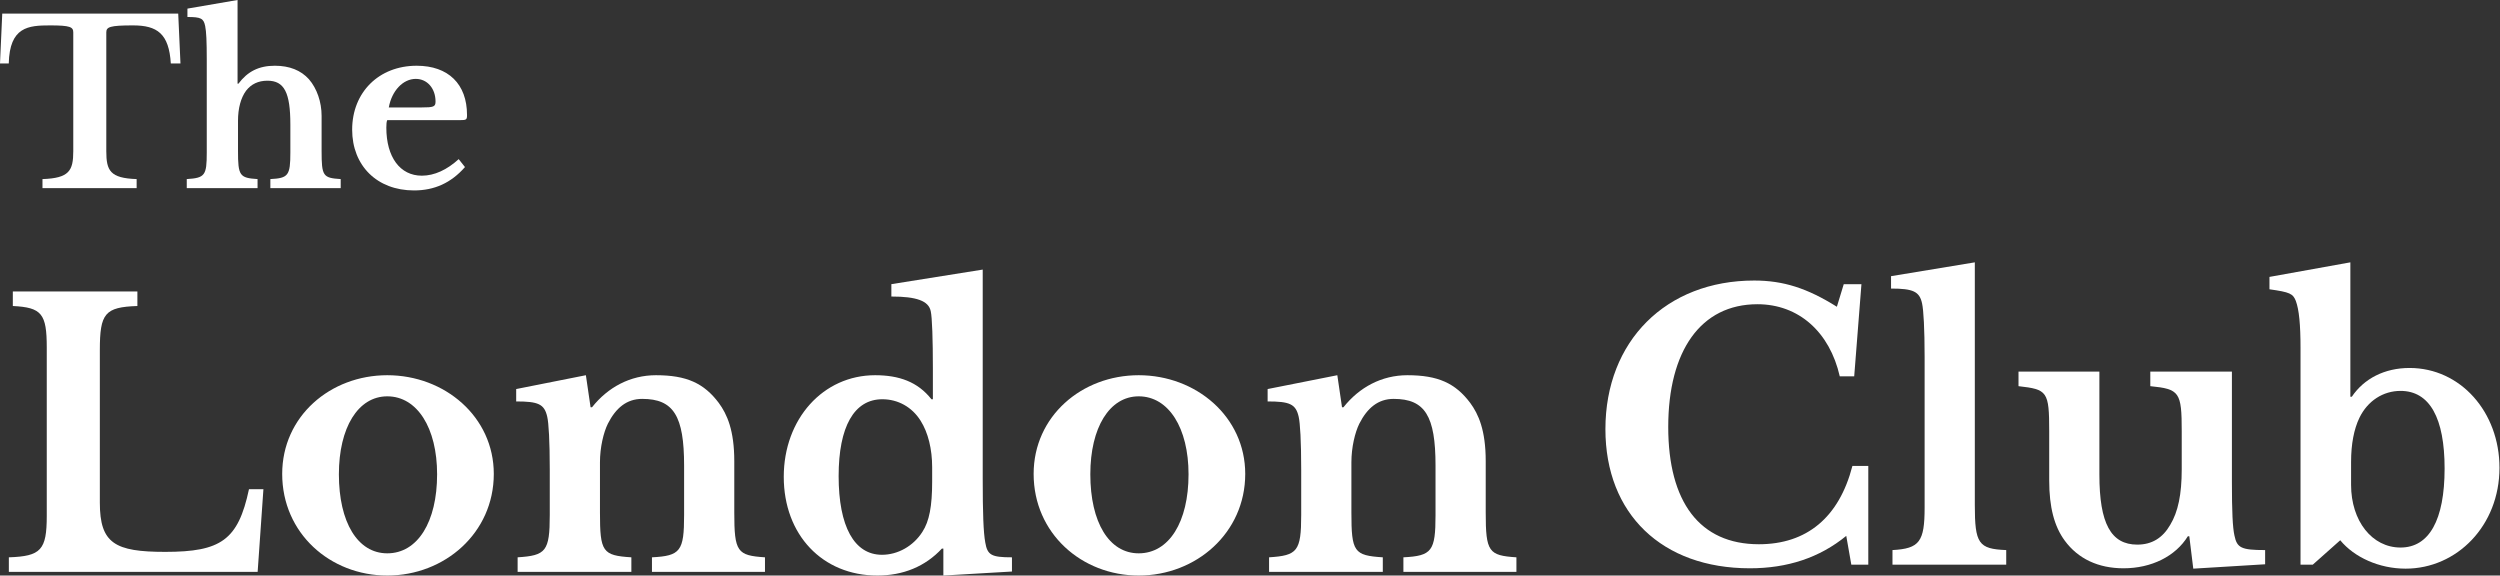
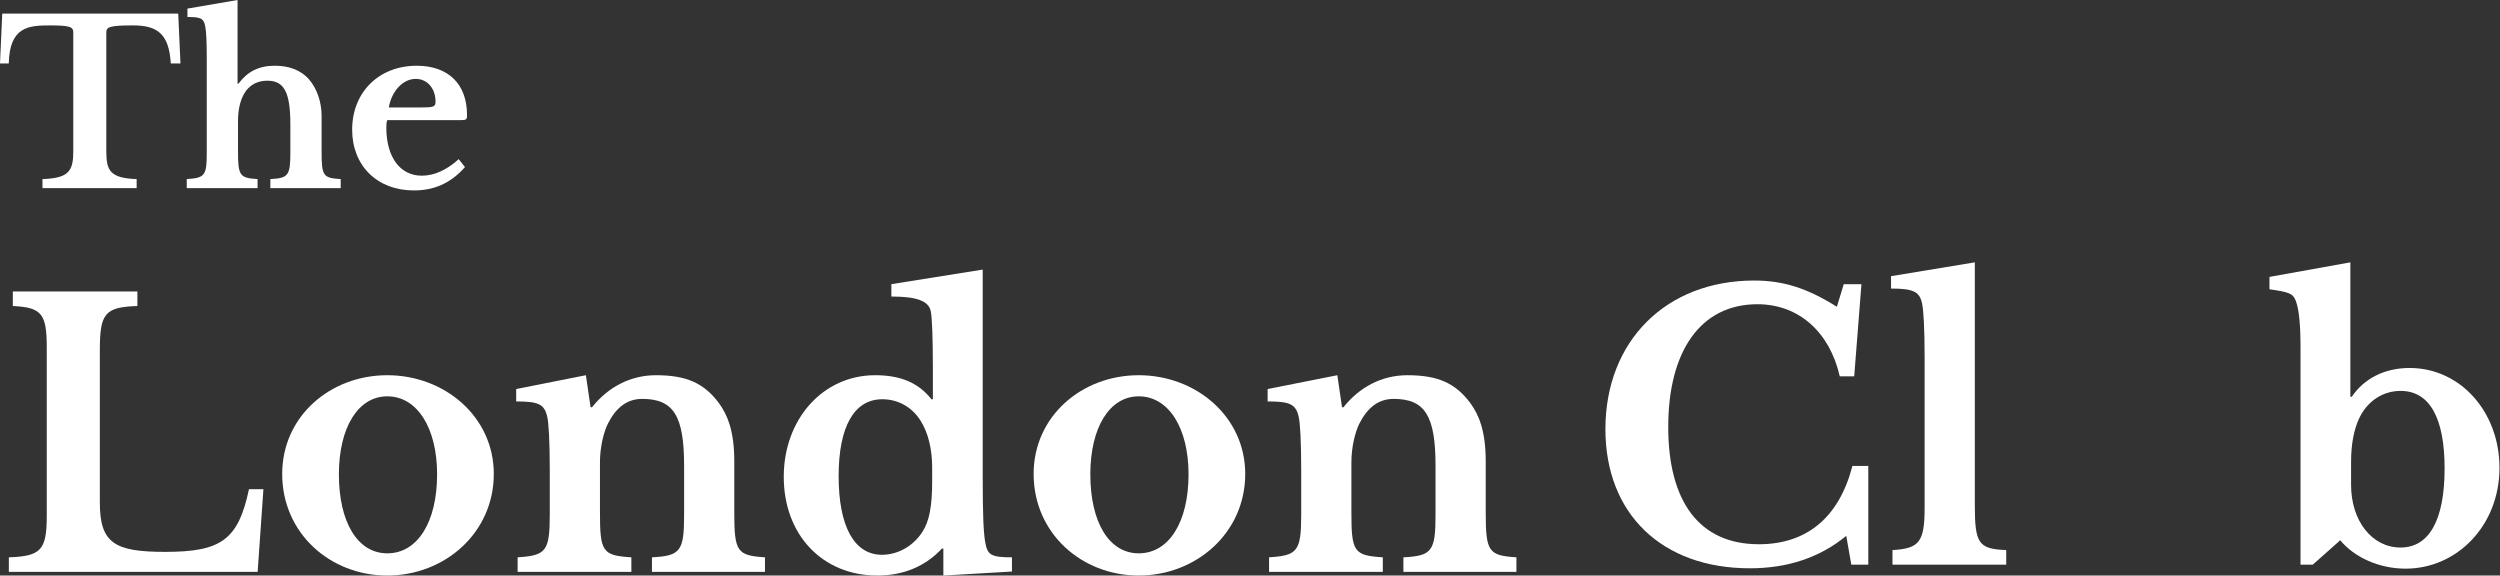
<svg xmlns="http://www.w3.org/2000/svg" width="139px" height="32px" viewBox="0 0 139 32" version="1.1">
  <rect x="0" y="0" width="139" height="32" fill="#333333" stroke="none" />
  <title>The London Club</title>
  <g id="Symbols" stroke="none" stroke-width="1" fill="none" fill-rule="evenodd">
    <g id="03/Header" transform="translate(-24, -12)" fill="#FFFFFF" fill-rule="nonzero">
      <g id="The-London-Club" transform="translate(24, 12)">
        <path d="M9.909,0.756 L0.125,0.756 L0,3.529 L0.487,3.529 C0.537,1.487 1.574,1.412 2.786,1.412 C3.899,1.412 4.074,1.5 4.074,1.802 L4.074,8.407 C4.074,9.491 3.849,9.907 2.362,9.957 L2.362,10.461 L7.597,10.461 L7.597,9.957 C6.123,9.907 5.91,9.491 5.91,8.407 L5.91,1.802 C5.91,1.5 6.098,1.412 7.397,1.412 C8.734,1.412 9.397,1.865 9.497,3.529 L10.034,3.529 L9.909,0.756 Z" id="Path" />
-         <path d="M13.233,6.718 C13.233,6.012 13.395,5.432 13.683,5.042 C13.97,4.676 14.357,4.487 14.87,4.487 C15.807,4.487 16.144,5.143 16.144,6.932 L16.144,8.483 C16.144,9.756 16.032,9.907 15.032,9.957 L15.032,10.461 L18.943,10.461 L18.943,9.957 C17.956,9.894 17.881,9.793 17.881,8.394 L17.881,6.441 C17.881,5.672 17.619,4.916 17.181,4.411 C16.731,3.907 16.094,3.655 15.282,3.655 C14.395,3.655 13.77,3.97 13.258,4.651 L13.208,4.651 L13.208,0 L10.421,0.479 L10.421,0.945 C11.171,0.945 11.321,1.021 11.408,1.449 C11.471,1.752 11.496,2.307 11.496,3.302 L11.496,8.483 C11.496,9.756 11.396,9.894 10.384,9.957 L10.384,10.461 L14.32,10.461 L14.32,9.957 C13.32,9.894 13.233,9.768 13.233,8.394 L13.233,6.718 Z" id="Path" />
+         <path d="M13.233,6.718 C13.233,6.012 13.395,5.432 13.683,5.042 C13.97,4.676 14.357,4.487 14.87,4.487 C15.807,4.487 16.144,5.143 16.144,6.932 L16.144,8.483 C16.144,9.756 16.032,9.907 15.032,9.957 L15.032,10.461 L18.943,10.461 L18.943,9.957 C17.956,9.894 17.881,9.793 17.881,8.394 L17.881,6.441 C17.881,5.672 17.619,4.916 17.181,4.411 C16.731,3.907 16.094,3.655 15.282,3.655 C14.395,3.655 13.77,3.97 13.258,4.651 L13.208,4.651 L13.208,0 L10.421,0.479 L10.421,0.945 C11.171,0.945 11.321,1.021 11.408,1.449 C11.471,1.752 11.496,2.307 11.496,3.302 L11.496,8.483 C11.496,9.756 11.396,9.894 10.384,9.957 L10.384,10.461 L14.32,10.461 L14.32,9.957 C13.32,9.894 13.233,9.768 13.233,8.394 Z" id="Path" />
        <path d="M25.503,8.848 C24.854,9.441 24.154,9.768 23.454,9.768 C22.242,9.768 21.48,8.735 21.48,7.096 C21.48,6.895 21.492,6.768 21.53,6.68 L25.553,6.68 C25.941,6.68 25.966,6.655 25.966,6.39 C25.966,4.676 24.928,3.655 23.167,3.655 C21.067,3.655 19.58,5.13 19.58,7.21 C19.58,9.214 20.967,10.588 23.017,10.588 C24.154,10.588 25.078,10.172 25.853,9.289 L25.503,8.848 Z M21.617,5.974 C21.78,5.054 22.404,4.386 23.117,4.386 C23.754,4.386 24.216,4.916 24.216,5.647 C24.216,5.937 24.104,5.974 23.429,5.974 L21.617,5.974 Z" id="Shape" />
        <path d="M14.646,27.2 L13.843,27.2 C13.241,30.036 12.277,30.684 9.185,30.684 C6.394,30.684 5.551,30.218 5.551,27.95 L5.551,19.464 C5.551,17.419 5.832,17.075 7.639,17.014 L7.639,16.204 L0.713,16.204 L0.713,17.014 C2.319,17.095 2.6,17.439 2.6,19.323 L2.6,28.679 C2.6,30.582 2.279,30.927 0.492,30.987 L0.492,31.797 L14.325,31.797 L14.646,27.2 Z" id="Path" />
        <path d="M21.532,20.862 C18.36,20.862 15.69,23.15 15.69,26.35 C15.69,29.651 18.36,32 21.532,32 C24.725,32 27.455,29.631 27.455,26.35 C27.455,23.17 24.725,20.862 21.532,20.862 Z M21.532,22.036 C23.199,22.036 24.303,23.798 24.303,26.37 C24.303,29.023 23.219,30.765 21.532,30.765 C19.886,30.765 18.842,29.043 18.842,26.37 C18.842,23.778 19.906,22.036 21.532,22.036 Z" id="Shape" />
        <path d="M33.358,25.702 C33.358,24.871 33.558,24.041 33.799,23.555 C34.241,22.684 34.843,22.178 35.707,22.178 C37.453,22.178 38.036,23.13 38.036,25.884 L38.036,28.638 C38.036,30.643 37.835,30.906 36.249,30.987 L36.249,31.797 L42.533,31.797 L42.533,30.987 C40.987,30.886 40.826,30.684 40.826,28.496 L40.826,25.641 C40.826,23.92 40.425,23.029 39.963,22.401 C39.14,21.307 38.176,20.862 36.47,20.862 C35.044,20.862 33.799,21.53 32.916,22.644 L32.836,22.644 L32.575,20.862 L28.7,21.631 L28.7,22.32 C29.925,22.32 30.266,22.462 30.426,23.17 C30.507,23.515 30.567,24.527 30.567,26.107 L30.567,28.638 C30.567,30.663 30.346,30.886 28.78,30.987 L28.78,31.797 L35.104,31.797 L35.104,30.987 C33.498,30.886 33.358,30.684 33.358,28.496 L33.358,25.702 Z" id="Path" />
        <path d="M52.451,32 L56.265,31.777 L56.265,30.987 C55.121,30.987 54.9,30.866 54.78,30.157 C54.679,29.59 54.639,28.577 54.639,26.573 L54.639,14.989 L49.56,15.799 L49.56,16.487 C50.965,16.487 51.628,16.73 51.748,17.297 C51.828,17.642 51.868,18.897 51.868,20.477 L51.868,22.198 L51.788,22.198 C51.025,21.226 49.981,20.862 48.656,20.862 C45.765,20.862 43.577,23.292 43.577,26.512 C43.577,29.732 45.725,32 48.777,32 C50.222,32 51.447,31.494 52.37,30.501 L52.451,30.501 L52.451,32 Z M51.828,26.775 C51.828,28.152 51.668,28.983 51.286,29.57 C50.784,30.36 49.921,30.846 49.038,30.846 C47.492,30.846 46.628,29.266 46.628,26.471 C46.628,23.717 47.492,22.198 49.058,22.198 C49.921,22.198 50.704,22.624 51.186,23.393 C51.607,24.061 51.828,24.973 51.828,25.985 L51.828,26.775 Z" id="Shape" />
        <path d="M63.312,20.862 C60.14,20.862 57.47,23.15 57.47,26.35 C57.47,29.651 60.14,32 63.312,32 C66.505,32 69.235,29.631 69.235,26.35 C69.235,23.17 66.505,20.862 63.312,20.862 Z M63.312,22.036 C64.979,22.036 66.083,23.798 66.083,26.37 C66.083,29.023 64.999,30.765 63.312,30.765 C61.666,30.765 60.622,29.043 60.622,26.37 C60.622,23.778 61.686,22.036 63.312,22.036 Z" id="Shape" />
        <path d="M75.138,25.702 C75.138,24.871 75.338,24.041 75.579,23.555 C76.021,22.684 76.623,22.178 77.487,22.178 C79.233,22.178 79.815,23.13 79.815,25.884 L79.815,28.638 C79.815,30.643 79.615,30.906 78.029,30.987 L78.029,31.797 L84.313,31.797 L84.313,30.987 C82.767,30.886 82.606,30.684 82.606,28.496 L82.606,25.641 C82.606,23.92 82.205,23.029 81.743,22.401 C80.92,21.307 79.956,20.862 78.249,20.862 C76.824,20.862 75.579,21.53 74.696,22.644 L74.616,22.644 L74.355,20.862 L70.48,21.631 L70.48,22.32 C71.704,22.32 72.046,22.462 72.206,23.17 C72.287,23.515 72.347,24.527 72.347,26.107 L72.347,28.638 C72.347,30.663 72.126,30.886 70.56,30.987 L70.56,31.797 L76.884,31.797 L76.884,30.987 C75.278,30.886 75.138,30.684 75.138,28.496 L75.138,25.702 Z" id="Path" />
        <path d="M102.13,17.056 C100.484,16.024 99.159,15.598 97.533,15.598 C92.634,15.598 89.261,18.96 89.261,23.861 C89.261,28.58 92.413,31.597 97.292,31.597 C99.38,31.597 101.167,31.01 102.652,29.795 L102.933,31.394 L103.877,31.394 L103.877,25.906 L102.994,25.906 C102.251,28.782 100.444,30.26 97.794,30.26 C94.501,30.26 92.754,27.911 92.754,23.739 C92.754,19.507 94.561,16.915 97.713,16.915 C100.002,16.915 101.729,18.454 102.291,20.924 L103.094,20.924 L103.496,15.801 L102.512,15.801 L102.13,17.056 Z" id="Path" />
        <path d="M109.8,14.586 L105.142,15.355 L105.142,16.044 C106.367,16.044 106.728,16.206 106.868,16.874 C106.949,17.239 107.009,18.292 107.009,19.851 L107.009,28.215 C107.009,30.119 106.728,30.503 105.222,30.584 L105.222,31.394 L111.546,31.394 L111.546,30.584 C110,30.524 109.8,30.22 109.8,28.073 L109.8,14.586 Z" id="Path" />
-         <path d="M121.304,26.089 C121.304,27.486 121.103,28.458 120.661,29.187 C120.24,29.916 119.637,30.281 118.834,30.281 C117.369,30.281 116.726,29.106 116.726,26.392 L116.726,20.661 L112.229,20.661 L112.229,21.471 C113.835,21.653 113.936,21.755 113.936,23.982 L113.936,26.716 C113.936,28.195 114.217,29.268 114.799,30.058 C115.542,31.07 116.666,31.597 118.071,31.597 C119.617,31.597 120.962,30.929 121.645,29.815 L121.725,29.815 L121.946,31.617 L125.941,31.374 L125.941,30.584 C124.616,30.584 124.375,30.463 124.235,29.774 C124.135,29.329 124.094,28.438 124.094,26.797 L124.094,20.661 L119.557,20.661 L119.557,21.471 C121.183,21.633 121.304,21.795 121.304,23.982 L121.304,26.089 Z" id="Path" />
        <path d="M130.72,25.684 C130.72,24.691 130.88,23.861 131.182,23.233 C131.643,22.281 132.507,21.734 133.47,21.734 C135.097,21.734 135.92,23.253 135.92,26.048 C135.92,28.924 135.056,30.443 133.47,30.443 C131.884,30.443 130.72,28.964 130.72,26.959 L130.72,25.684 Z M130.68,14.586 L126.182,15.396 L126.182,16.084 C127.327,16.246 127.487,16.327 127.648,16.732 C127.829,17.218 127.909,18.049 127.909,19.345 L127.909,31.394 L128.592,31.394 L130.117,30.038 C130.9,30.989 132.286,31.617 133.751,31.617 C136.602,31.617 138.971,29.228 138.971,26.008 C138.971,22.909 136.803,20.459 133.972,20.459 C132.587,20.459 131.443,21.046 130.76,22.059 L130.68,22.059 L130.68,14.586 Z" id="Shape" />
      </g>
    </g>
  </g>
</svg>